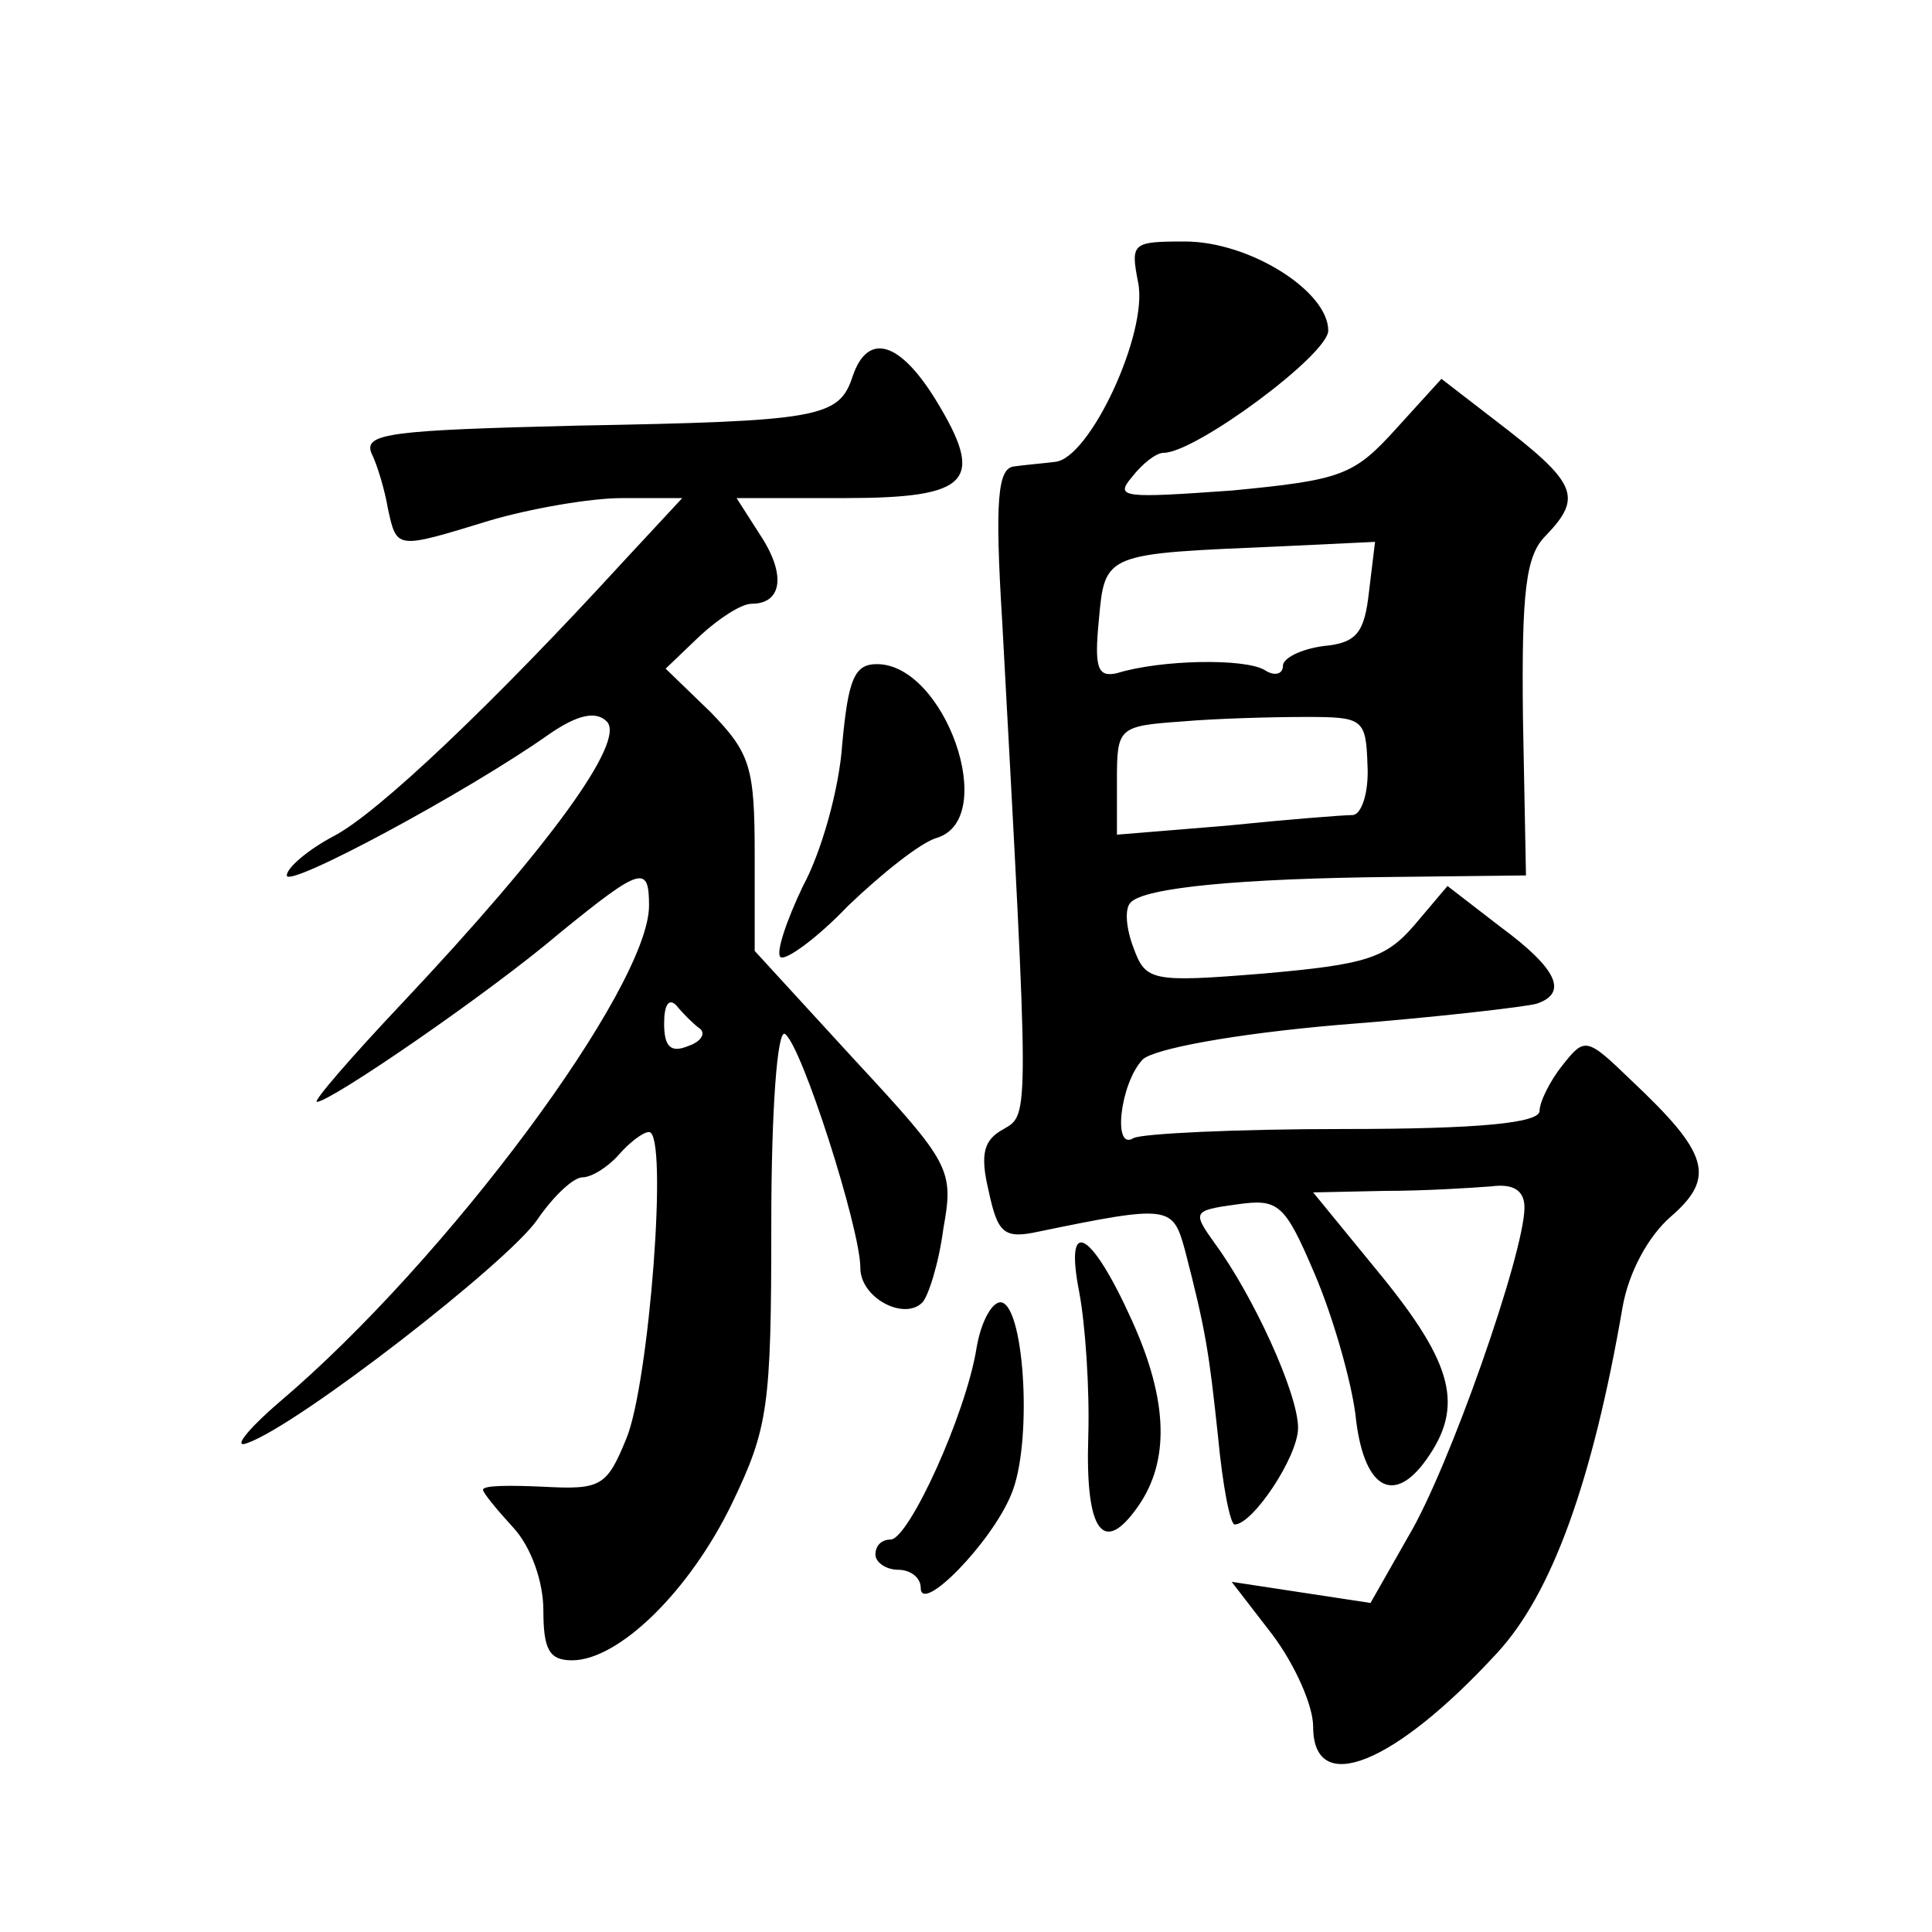
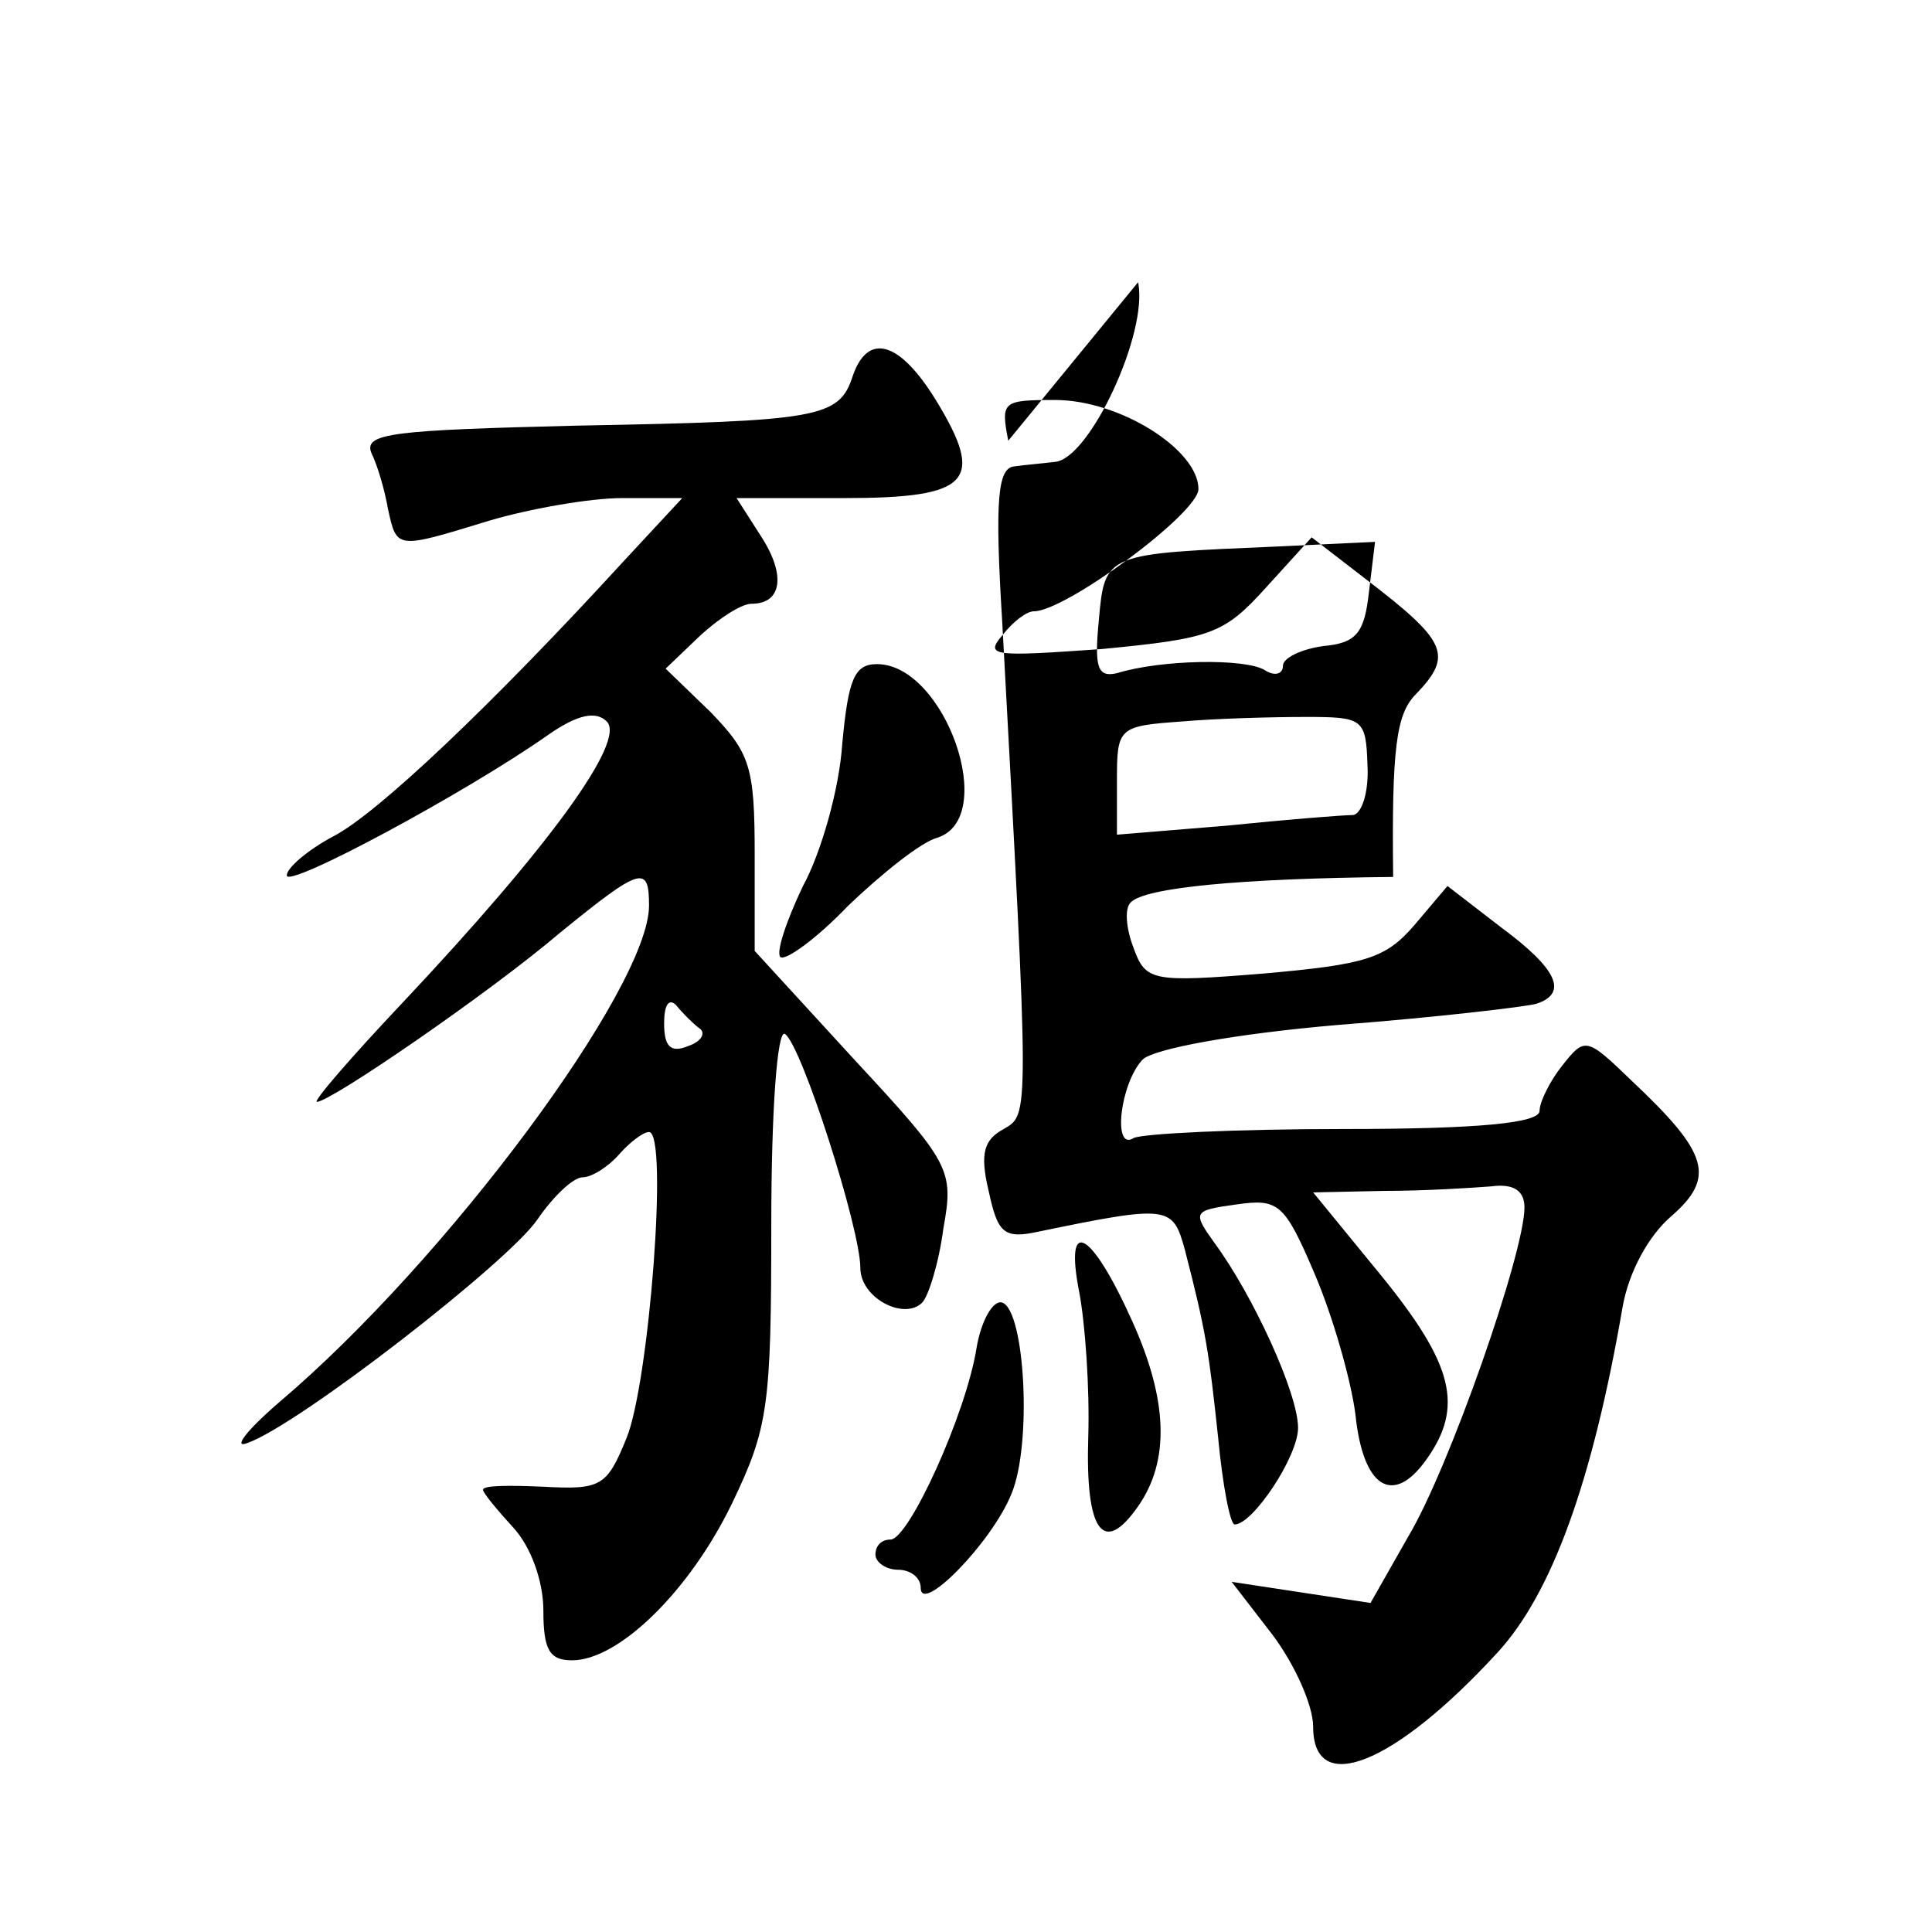
<svg xmlns="http://www.w3.org/2000/svg" version="1.0" width="128pt" height="128pt" viewBox="0 0 128 128" preserveAspectRatio="xMidYMid meet">
  <g transform="translate(0,128) scale(0.1,-0.1)" fill="#0" stroke="none">
-     <path d="M754 1093 c7 -33 -32 -117 -55 -119 -8 -1 -20 -2 -27 -3 -11 -1 -13 -22 -8 -103 18 -331 18 -326 1 -336 -13 -7 -16 -16 -10 -41 6 -28 10 -32 33 -27 87 18 89 17 97 -12 14 -54 16 -68 22 -124 3 -32 8 -58 11 -58 12 0 42 45 42 64 0 23 -30 88 -55 122 -15 21 -15 22 14 26 28 4 32 1 52 -46 12 -28 24 -70 27 -93 5 -49 25 -61 47 -30 25 35 18 63 -30 122 l-45 55 47 1 c27 0 58 2 71 3 15 2 22 -3 22 -14 0 -30 -50 -173 -77 -218 l-25 -44 -46 7 -46 7 27 -35 c15 -20 27 -47 27 -61 0 -47 54 -25 122 49 36 39 63 113 83 229 4 23 17 47 32 60 30 26 25 42 -26 90 -30 29 -31 29 -46 10 -8 -10 -15 -24 -15 -30 0 -8 -40 -12 -130 -12 -71 0 -133 -3 -139 -6 -14 -9 -9 36 6 52 7 7 60 17 130 23 65 5 124 12 131 14 21 7 14 23 -24 51 l-35 27 -22 -26 c-19 -22 -32 -26 -100 -32 -74 -6 -78 -5 -86 17 -5 13 -6 26 -2 30 9 10 73 16 174 17 l88 1 -2 104 c-1 85 2 108 15 121 25 26 21 35 -34 77 l-35 27 -30 -33 c-28 -31 -36 -34 -109 -41 -71 -5 -78 -5 -66 9 7 9 16 16 21 16 21 0 109 65 109 81 0 26 -52 59 -95 59 -35 0 -36 -1 -31 -27z m153 -205 c-3 -27 -8 -34 -30 -36 -15 -2 -27 -8 -27 -13 0 -6 -6 -7 -12 -3 -13 8 -69 7 -98 -2 -13 -3 -15 4 -12 35 4 45 4 44 120 49 l63 3 -4 -33z m-1 -115 c1 -18 -4 -33 -10 -33 -6 0 -44 -3 -83 -7 l-73 -6 0 36 c0 35 1 36 43 39 23 2 60 3 82 3 38 0 40 -1 41 -32z M565 1031 c-9 -28 -22 -30 -183 -33 -122 -3 -141 -5 -136 -18 4 -8 9 -25 11 -37 6 -27 5 -27 67 -8 27 8 67 15 88 15 l40 0 -39 -42 c-87 -95 -163 -167 -192 -182 -17 -9 -31 -21 -31 -26 0 -9 119 55 173 93 20 14 32 16 39 9 13 -13 -39 -84 -135 -186 -34 -36 -60 -66 -57 -66 9 0 114 72 161 112 54 44 59 45 59 18 0 -54 -134 -235 -245 -329 -22 -19 -31 -31 -21 -27 34 12 173 120 192 148 11 16 24 28 30 28 6 0 17 7 24 15 7 8 16 15 20 15 13 0 0 -167 -15 -203 -13 -32 -17 -34 -55 -32 -22 1 -40 1 -40 -2 0 -2 9 -13 20 -25 12 -13 20 -36 20 -55 0 -26 4 -33 19 -33 31 0 78 46 106 104 24 50 26 64 26 185 0 76 4 129 9 126 11 -7 50 -129 50 -155 0 -20 29 -35 41 -23 4 4 11 26 14 49 7 39 5 43 -59 112 l-66 72 0 64 c0 58 -3 67 -29 94 l-30 29 23 22 c12 11 27 21 34 21 20 0 23 19 6 45 l-16 25 71 0 c84 0 94 11 61 65 -24 39 -45 45 -55 16z m-102 -432 c5 -3 2 -9 -7 -12 -12 -5 -16 0 -16 15 0 12 3 17 8 12 4 -5 11 -12 15 -15z M558 787 c-2 -30 -14 -72 -26 -94 -11 -23 -18 -44 -15 -47 3 -3 24 12 45 34 22 21 48 42 59 45 41 13 5 115 -40 115 -15 0 -19 -10 -23 -53z M715 424 c4 -21 7 -64 6 -96 -2 -63 10 -79 33 -46 21 30 20 70 -4 123 -27 60 -45 70 -35 19z M647 387 c-7 -44 -45 -127 -57 -127 -6 0 -10 -4 -10 -10 0 -5 7 -10 15 -10 8 0 15 -5 15 -12 0 -18 47 30 60 62 14 33 9 122 -6 127 -6 2 -14 -12 -17 -30z" />
+     <path d="M754 1093 c7 -33 -32 -117 -55 -119 -8 -1 -20 -2 -27 -3 -11 -1 -13 -22 -8 -103 18 -331 18 -326 1 -336 -13 -7 -16 -16 -10 -41 6 -28 10 -32 33 -27 87 18 89 17 97 -12 14 -54 16 -68 22 -124 3 -32 8 -58 11 -58 12 0 42 45 42 64 0 23 -30 88 -55 122 -15 21 -15 22 14 26 28 4 32 1 52 -46 12 -28 24 -70 27 -93 5 -49 25 -61 47 -30 25 35 18 63 -30 122 l-45 55 47 1 c27 0 58 2 71 3 15 2 22 -3 22 -14 0 -30 -50 -173 -77 -218 l-25 -44 -46 7 -46 7 27 -35 c15 -20 27 -47 27 -61 0 -47 54 -25 122 49 36 39 63 113 83 229 4 23 17 47 32 60 30 26 25 42 -26 90 -30 29 -31 29 -46 10 -8 -10 -15 -24 -15 -30 0 -8 -40 -12 -130 -12 -71 0 -133 -3 -139 -6 -14 -9 -9 36 6 52 7 7 60 17 130 23 65 5 124 12 131 14 21 7 14 23 -24 51 l-35 27 -22 -26 c-19 -22 -32 -26 -100 -32 -74 -6 -78 -5 -86 17 -5 13 -6 26 -2 30 9 10 73 16 174 17 c-1 85 2 108 15 121 25 26 21 35 -34 77 l-35 27 -30 -33 c-28 -31 -36 -34 -109 -41 -71 -5 -78 -5 -66 9 7 9 16 16 21 16 21 0 109 65 109 81 0 26 -52 59 -95 59 -35 0 -36 -1 -31 -27z m153 -205 c-3 -27 -8 -34 -30 -36 -15 -2 -27 -8 -27 -13 0 -6 -6 -7 -12 -3 -13 8 -69 7 -98 -2 -13 -3 -15 4 -12 35 4 45 4 44 120 49 l63 3 -4 -33z m-1 -115 c1 -18 -4 -33 -10 -33 -6 0 -44 -3 -83 -7 l-73 -6 0 36 c0 35 1 36 43 39 23 2 60 3 82 3 38 0 40 -1 41 -32z M565 1031 c-9 -28 -22 -30 -183 -33 -122 -3 -141 -5 -136 -18 4 -8 9 -25 11 -37 6 -27 5 -27 67 -8 27 8 67 15 88 15 l40 0 -39 -42 c-87 -95 -163 -167 -192 -182 -17 -9 -31 -21 -31 -26 0 -9 119 55 173 93 20 14 32 16 39 9 13 -13 -39 -84 -135 -186 -34 -36 -60 -66 -57 -66 9 0 114 72 161 112 54 44 59 45 59 18 0 -54 -134 -235 -245 -329 -22 -19 -31 -31 -21 -27 34 12 173 120 192 148 11 16 24 28 30 28 6 0 17 7 24 15 7 8 16 15 20 15 13 0 0 -167 -15 -203 -13 -32 -17 -34 -55 -32 -22 1 -40 1 -40 -2 0 -2 9 -13 20 -25 12 -13 20 -36 20 -55 0 -26 4 -33 19 -33 31 0 78 46 106 104 24 50 26 64 26 185 0 76 4 129 9 126 11 -7 50 -129 50 -155 0 -20 29 -35 41 -23 4 4 11 26 14 49 7 39 5 43 -59 112 l-66 72 0 64 c0 58 -3 67 -29 94 l-30 29 23 22 c12 11 27 21 34 21 20 0 23 19 6 45 l-16 25 71 0 c84 0 94 11 61 65 -24 39 -45 45 -55 16z m-102 -432 c5 -3 2 -9 -7 -12 -12 -5 -16 0 -16 15 0 12 3 17 8 12 4 -5 11 -12 15 -15z M558 787 c-2 -30 -14 -72 -26 -94 -11 -23 -18 -44 -15 -47 3 -3 24 12 45 34 22 21 48 42 59 45 41 13 5 115 -40 115 -15 0 -19 -10 -23 -53z M715 424 c4 -21 7 -64 6 -96 -2 -63 10 -79 33 -46 21 30 20 70 -4 123 -27 60 -45 70 -35 19z M647 387 c-7 -44 -45 -127 -57 -127 -6 0 -10 -4 -10 -10 0 -5 7 -10 15 -10 8 0 15 -5 15 -12 0 -18 47 30 60 62 14 33 9 122 -6 127 -6 2 -14 -12 -17 -30z" />
  </g>
</svg>